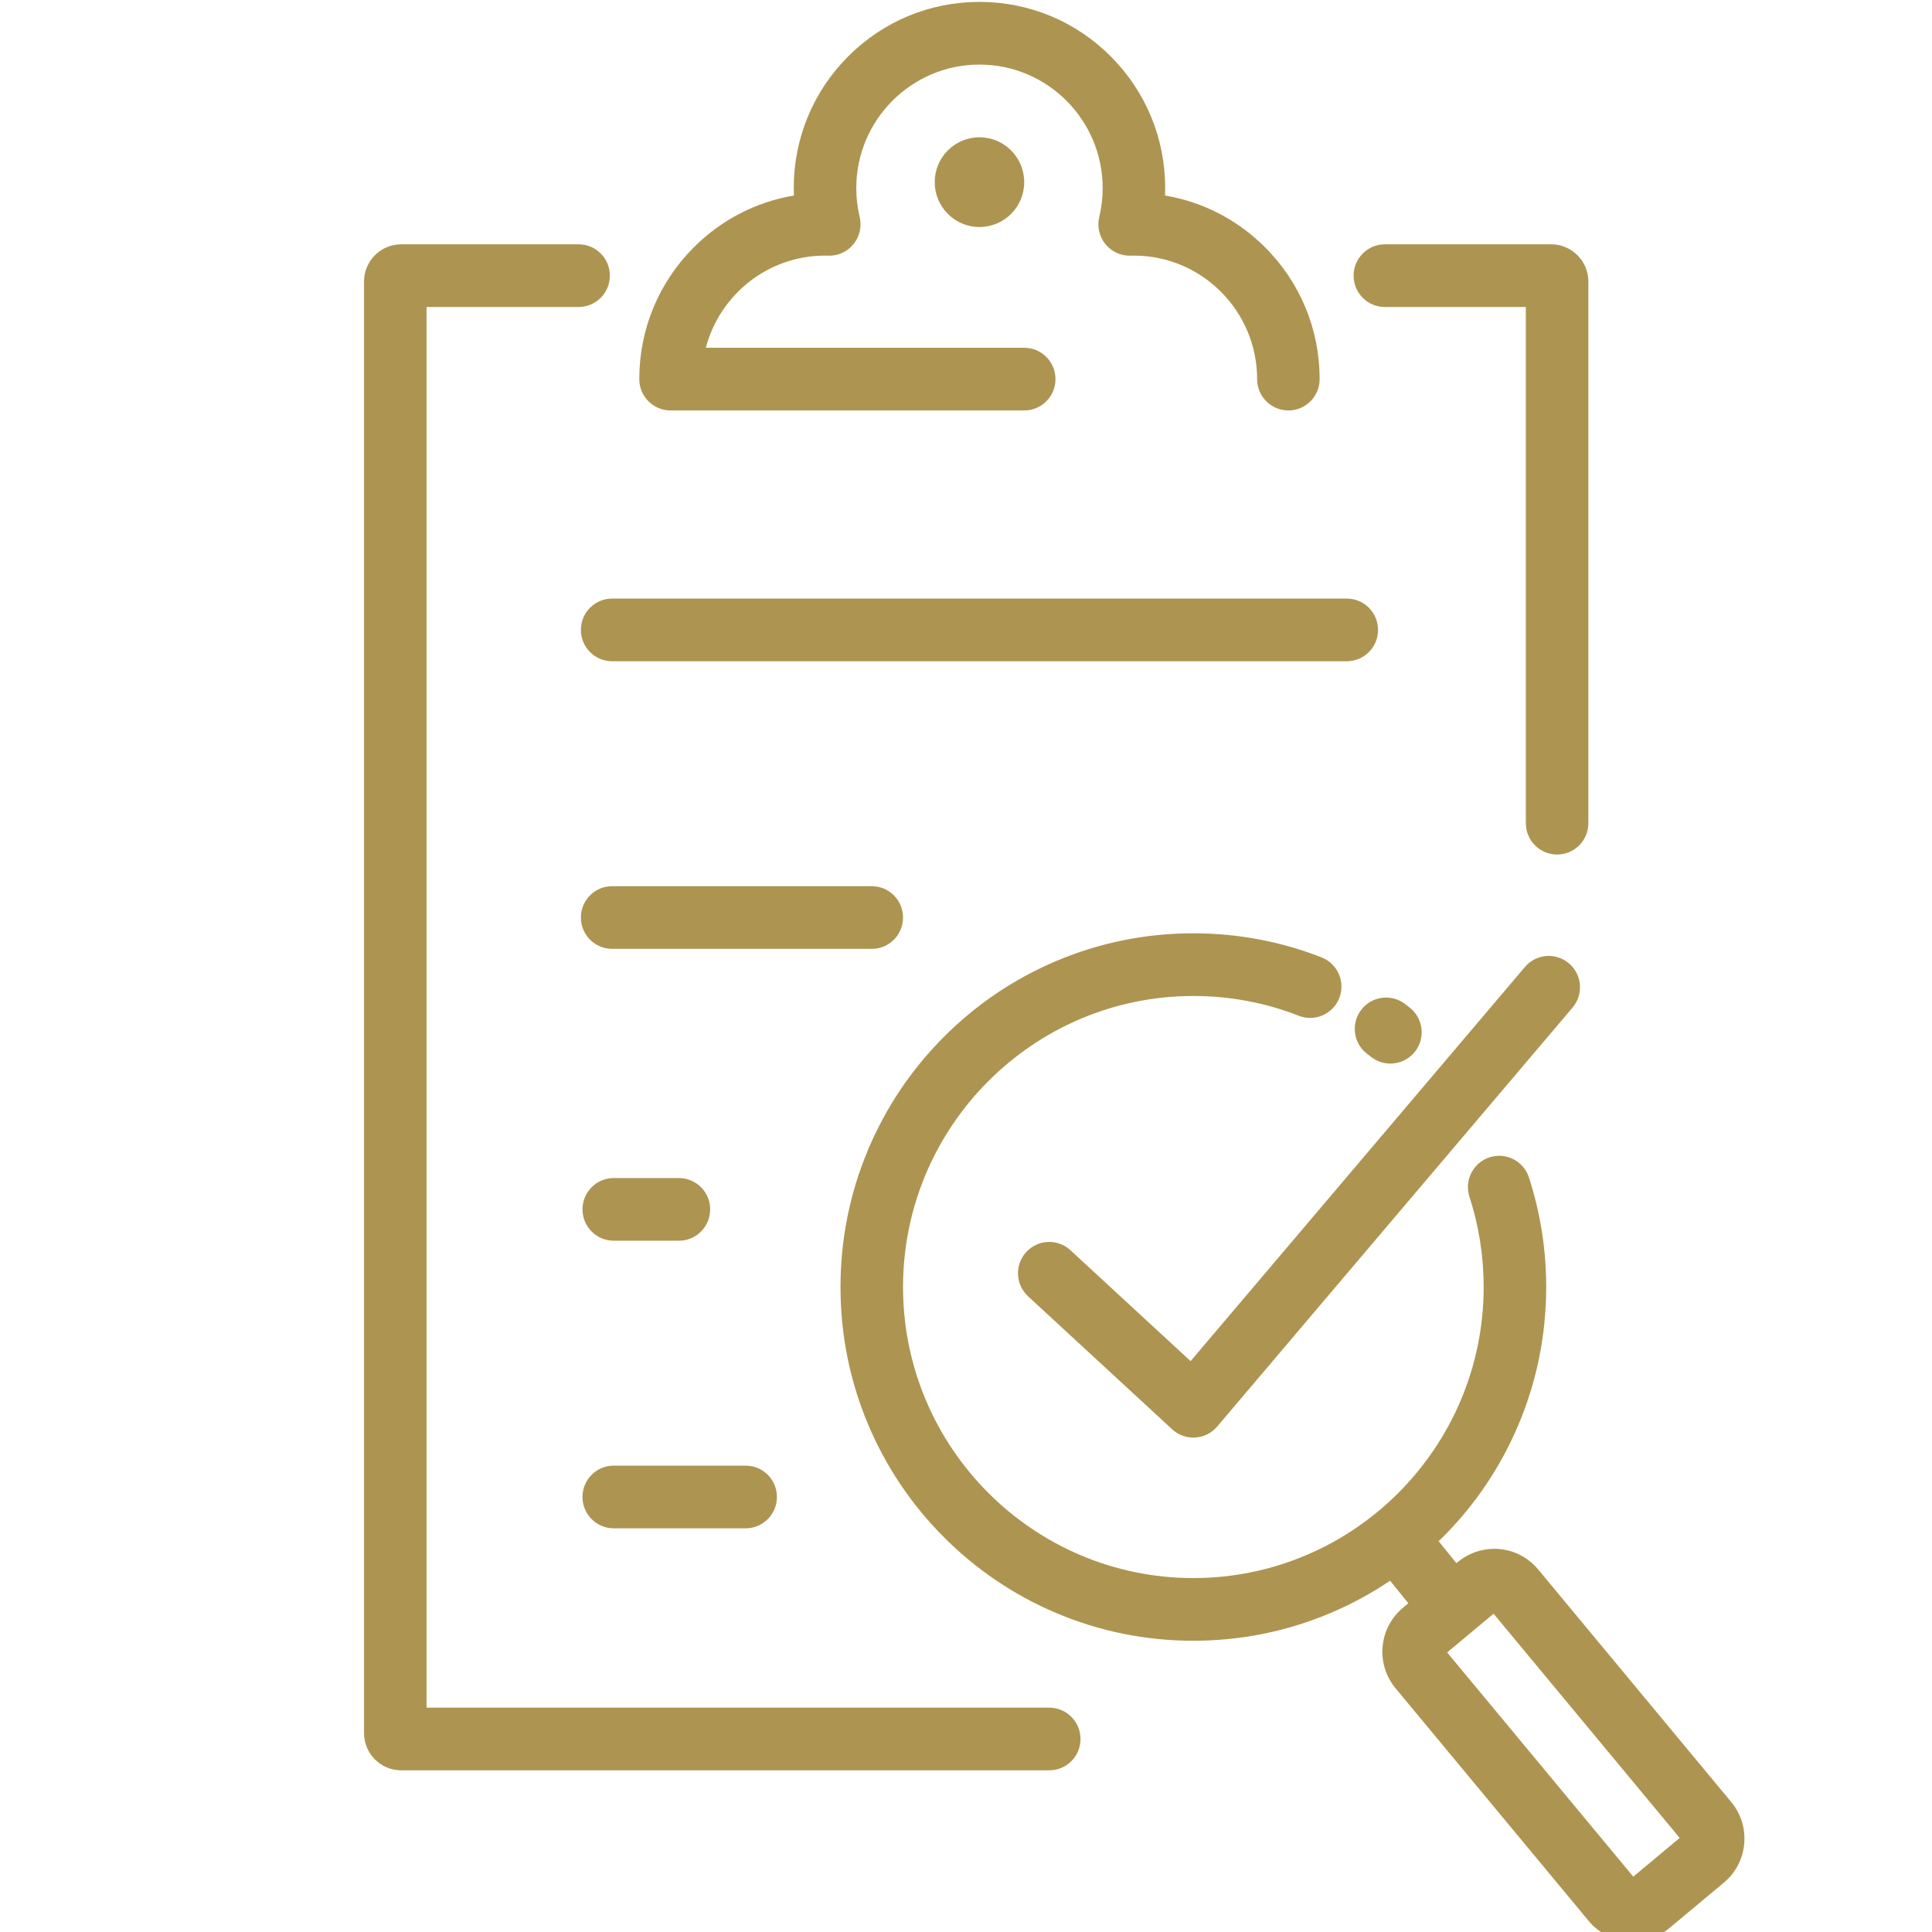
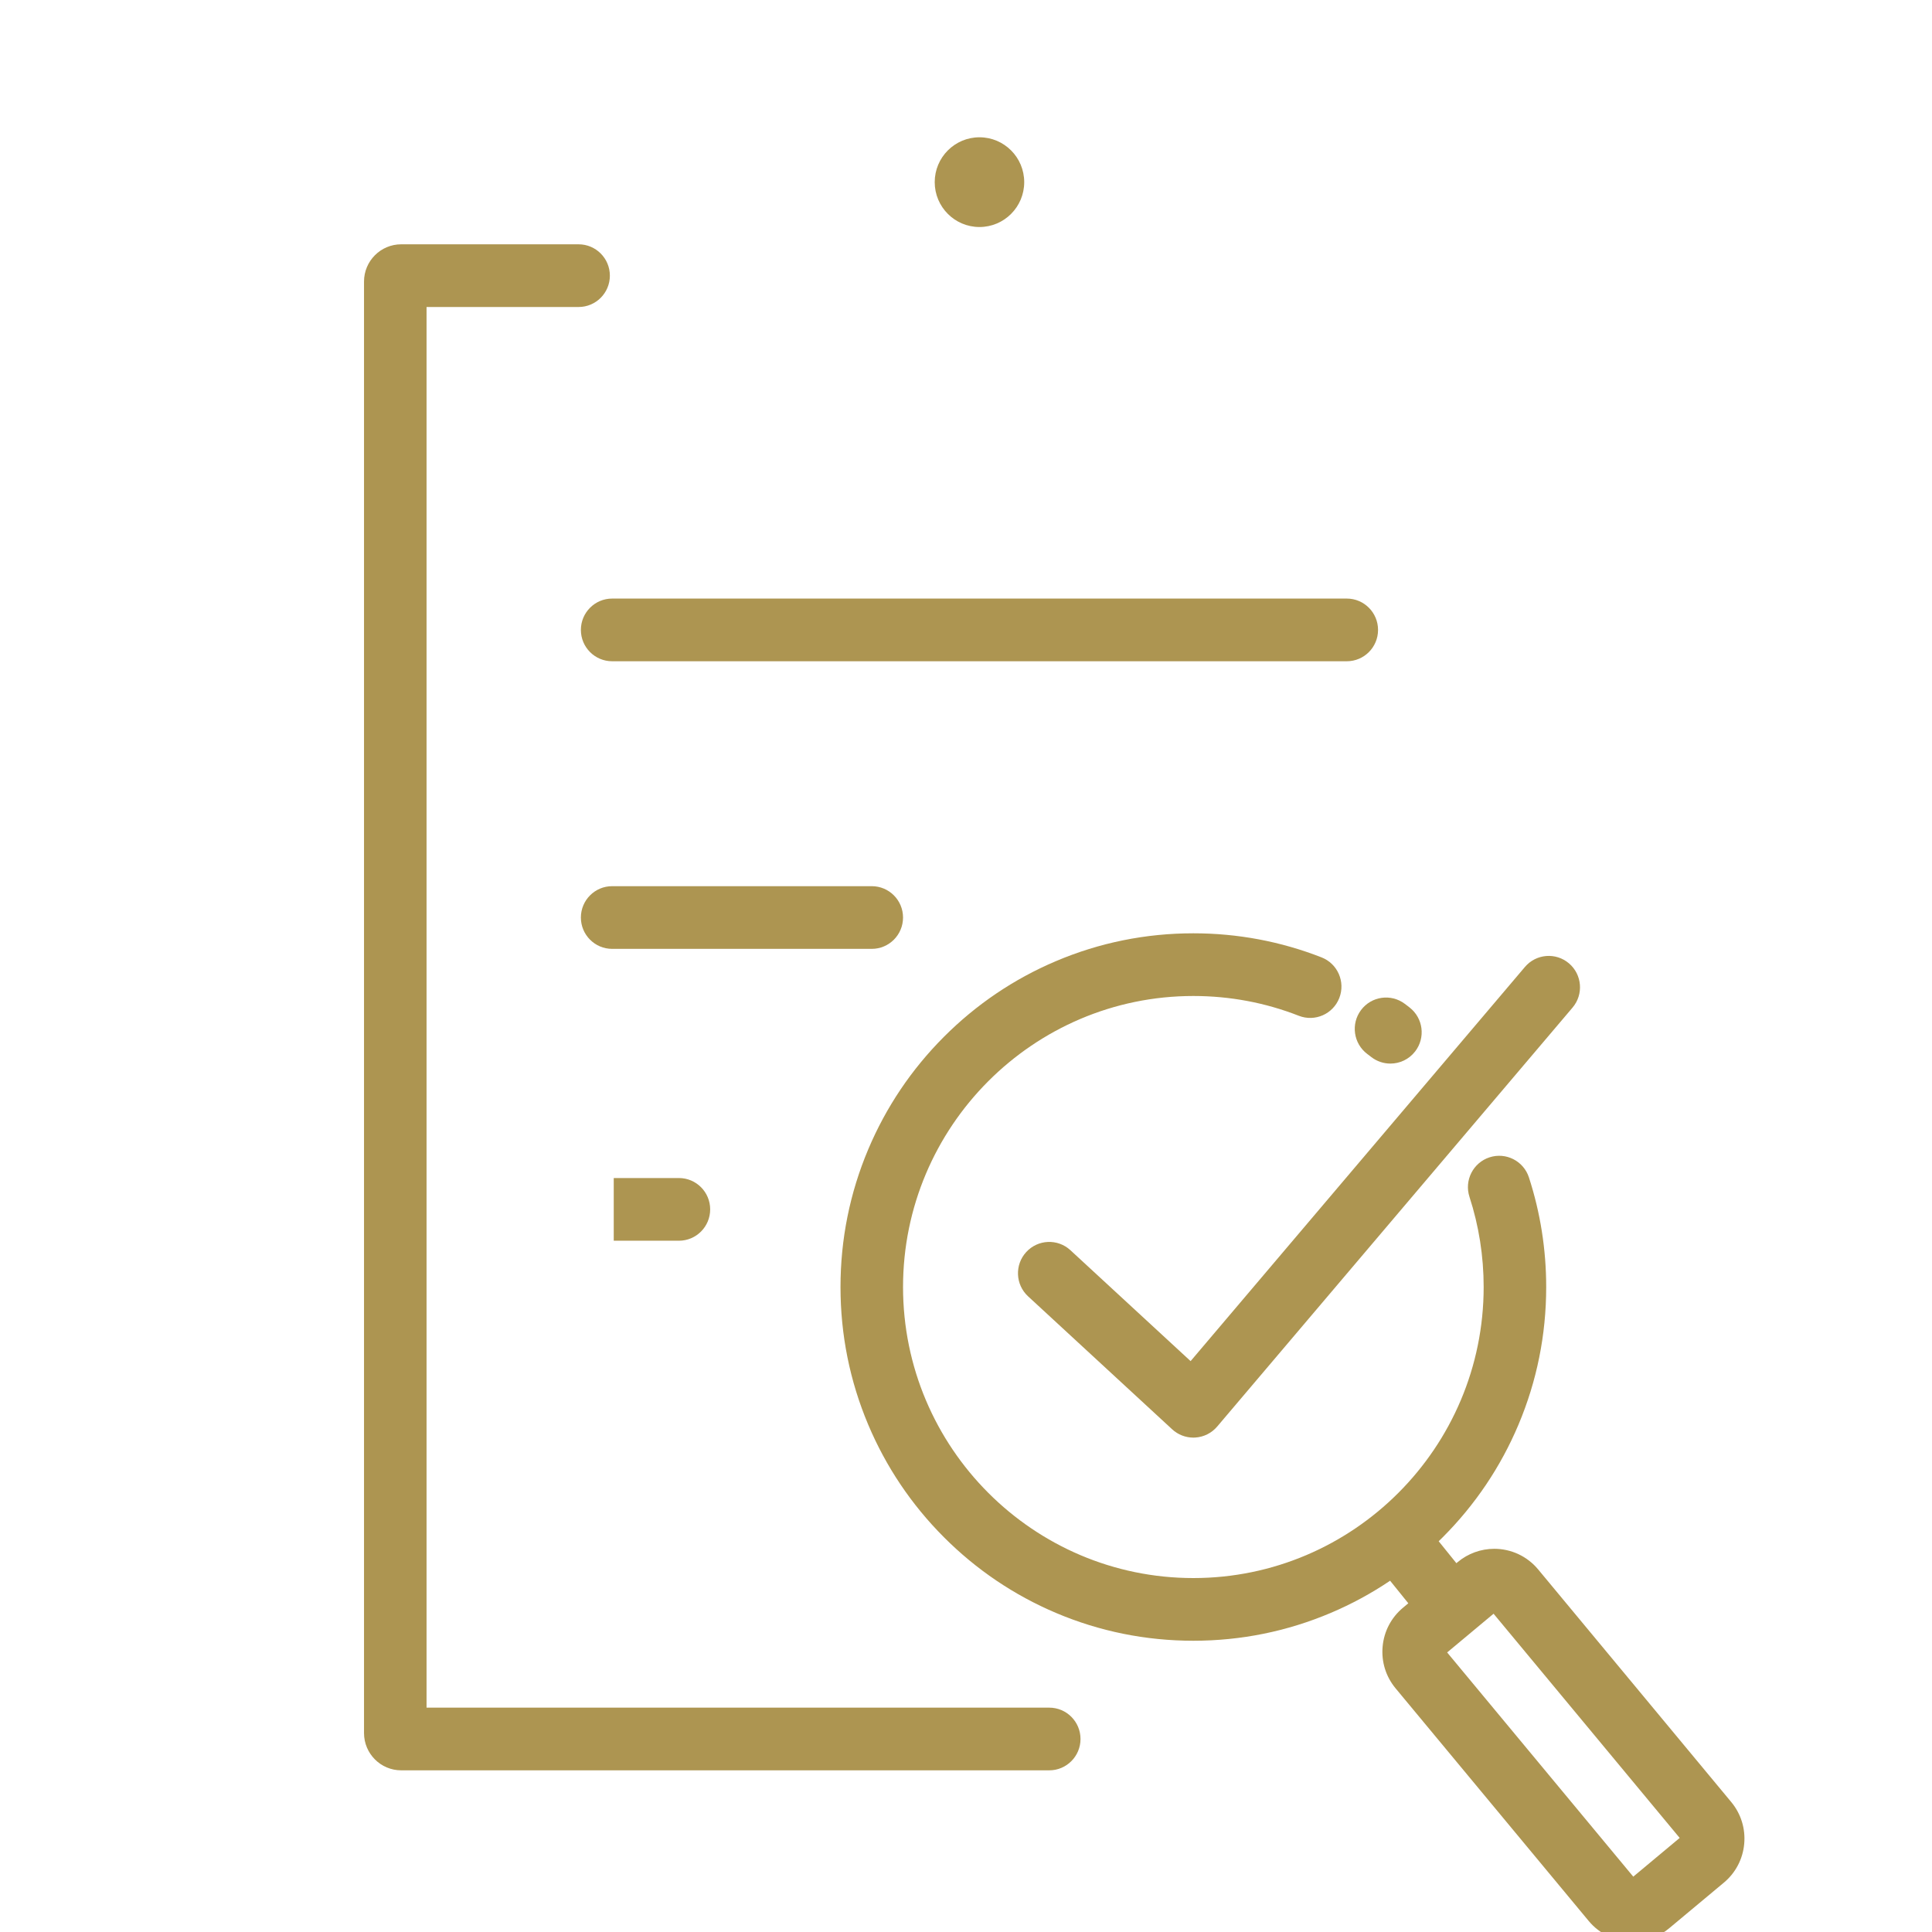
<svg xmlns="http://www.w3.org/2000/svg" xmlns:ns1="http://www.inkscape.org/namespaces/inkscape" xmlns:ns2="http://sodipodi.sourceforge.net/DTD/sodipodi-0.dtd" width="42.333mm" height="42.333mm" viewBox="0 0 42.333 42.333" version="1.1" id="svg8" ns1:version="0.92.5 (2060ec1f9f, 2020-04-08)" ns2:docname="reg.svg">
  <defs id="defs2">
    <clipPath id="clipPath1121" clipPathUnits="userSpaceOnUse">
      <path style="clip-rule:evenodd" ns1:connector-curvature="0" id="path1119" d="m 1080.703,250 h 712.5 v 1000 h -712.5 z" />
    </clipPath>
    <clipPath id="clipPath1135" clipPathUnits="userSpaceOnUse">
      <path style="clip-rule:evenodd" ns1:connector-curvature="0" id="path1133" d="m 1326.448,729.942 h 466.623 V 1250 h -466.623 z" />
    </clipPath>
    <clipPath id="clipPath1147" clipPathUnits="userSpaceOnUse">
      <path style="clip-rule:evenodd" ns1:connector-curvature="0" id="path1145" d="m 1080.703,250 h 712.5 v 1000 h -712.5 z" />
    </clipPath>
    <style type="text/css" id="style2">
    .fil0 {fill:teal;fill-rule:nonzero}
    .fil1 {fill:#BF6C35;fill-rule:nonzero}
   </style>
  </defs>
  <ns2:namedview id="base" pagecolor="#ffffff" bordercolor="#666666" borderopacity="1.0" ns1:pageopacity="0.0" ns1:pageshadow="2" ns1:zoom="0.98994949" ns1:cx="-388.78415" ns1:cy="16.834904" ns1:document-units="mm" ns1:current-layer="layer1" showgrid="false" ns1:window-width="1920" ns1:window-height="1009" ns1:window-x="-8" ns1:window-y="-8" ns1:window-maximized="1" />
  <g ns1:label="Layer 1" ns1:groupmode="layer" id="layer1" transform="translate(-1035.307,-216.962)">
    <g id="g1502" transform="matrix(0.5,0,0,0.5,972.023,131.584)" style="fill:#ad9551;fill-opacity:1">
      <g transform="matrix(0.085,0,0,0.085,50.649,149.589)" id="g1115" style="fill:#ad9551;fill-opacity:1">
        <g clip-path="url(#clipPath1121)" id="g1117" style="fill:#ad9551;fill-opacity:1">
          <g transform="matrix(0.403,0,0,0.404,1080.838,250)" id="g1123" style="fill:#ad9551;fill-opacity:1">
            <path ns1:connector-curvature="0" id="path1125" style="fill:#ad9551;fill-opacity:1;fill-rule:nonzero;stroke:none" d="m 903.715,1593.039 c -16.25,-14.969 -41.555,-13.918 -56.52,2.332 -14.961,16.258 -13.914,41.559 2.336,56.52 l 184.359,169.719 c 7.399,6.82 17.078,10.582 27.09,10.582 0.809,0 1.621,-0.031 2.441,-0.082 10.859,-0.66 20.977,-5.719 28.027,-14.008 l 454.66,-534.711 c 14.312,-16.832 12.27,-42.082 -4.559,-56.391 -16.832,-14.309 -42.07,-12.27 -56.379,4.559 l -427.711,503.019 -153.746,-141.539" />
            <path ns1:connector-curvature="0" id="path1127" style="fill:#ad9551;fill-opacity:1;fill-rule:nonzero;stroke:none" d="m 1288.578,1346.5 c 7.293,5.648 15.91,8.379 24.48,8.379 11.941,0 23.75,-5.32 31.641,-15.488 13.531,-17.461 10.352,-42.59 -7.109,-56.121 -2.019,-1.57 -4.059,-3.121 -6.109,-4.66 -17.672,-13.258 -42.742,-9.688 -56,7.98 -13.262,17.672 -9.691,42.75 7.98,56.012 1.719,1.277 3.418,2.578 5.117,3.898" />
          </g>
        </g>
      </g>
      <g transform="matrix(0.085,0,0,0.085,50.649,149.589)" id="g1129" style="fill:#ad9551;fill-opacity:1">
        <g clip-path="url(#clipPath1135)" id="g1131" style="fill:#ad9551;fill-opacity:1">
          <g transform="matrix(0.403,0,0,0.404,1080.838,250)" id="g1137" style="fill:#ad9551;fill-opacity:1">
            <path ns1:connector-curvature="0" id="path1139" style="fill:#ad9551;fill-opacity:1;fill-rule:nonzero;stroke:none" d="m 1623.781,2392.481 -238.109,-286.129 59.379,-49.422 238.109,286.129 z m 125.328,-95.231 -247.02,-296.852 c -13.918,-16.719 -34.391,-26.309 -56.16,-26.309 -17.02,0 -33.609,6 -46.699,16.891 l -1.742,1.461 -22.648,-28 c 1.789,-1.73 3.57,-3.473 5.332,-5.231 41.438,-41.441 73.988,-89.723 96.719,-143.473 23.551,-55.68 35.488,-114.797 35.488,-175.719 0,-47.77 -7.43,-94.82 -22.09,-139.859 -6.84,-21.012 -29.41,-32.488 -50.418,-25.648 -21.012,6.84 -32.492,29.41 -25.652,50.418 12.051,37.02 18.16,75.75 18.16,115.09 0,204.789 -166.609,371.402 -371.398,371.402 -204.793,0 -371.402,-166.613 -371.402,-371.402 0,-204.789 166.609,-371.398 371.402,-371.398 46.57,0 91.969,8.488 134.93,25.25 20.578,8.027 43.77,-2.141 51.801,-22.723 8.027,-20.59 -2.141,-43.777 -22.73,-51.809 -52.262,-20.391 -107.441,-30.719 -164,-30.719 -60.922,0 -120.043,11.938 -175.719,35.488 -53.758,22.73 -102.027,55.281 -143.473,96.719 -41.441,41.441 -73.984,89.711 -96.723,143.473 -23.551,55.68 -35.488,114.801 -35.488,175.719 0,60.922 11.938,120.039 35.488,175.719 22.738,53.75 55.281,102.031 96.723,143.473 41.445,41.438 89.715,73.981 143.473,96.719 55.676,23.551 114.797,35.492 175.719,35.492 60.918,0 120.039,-11.941 175.719,-35.492 26.75,-11.309 52.141,-25.051 76,-41.109 l 23.289,28.789 -6.84,5.699 c -15,12.48 -24.238,30.051 -26.02,49.48 -1.777,19.422 4.109,38.383 16.59,53.371 L 1566.738,2449 c 13.922,16.73 34.391,26.32 56.16,26.32 17.023,0 33.602,-6 46.703,-16.891 l 70.09,-58.328 c 14.988,-12.473 24.23,-30.043 26.008,-49.473 1.781,-19.43 -4.109,-38.391 -16.59,-53.379" />
          </g>
        </g>
      </g>
      <g transform="matrix(0.085,0,0,0.085,50.649,149.589)" id="g1141" style="fill:#ad9551;fill-opacity:1">
        <g clip-path="url(#clipPath1147)" id="g1143" style="fill:#ad9551;fill-opacity:1">
          <g transform="matrix(0.403,0,0,0.404,1080.838,250)" id="g1149" style="fill:#ad9551;fill-opacity:1">
-             <path ns1:connector-curvature="0" id="path1151" style="fill:#ad9551;fill-opacity:1;fill-rule:nonzero;stroke:none" d="m 1305.98,389.359 h 180.348 v 658.73 c 0,22.102 17.91,40 40,40 22.094,0 40,-17.898 40,-40 V 356.922 c 0,-26.23 -21.309,-47.562 -47.508,-47.562 h -212.84 c -22.09,0 -40,17.902 -40,40 0,22.09 17.91,40 40,40" />
            <path ns1:connector-curvature="0" id="path1153" style="fill:#ad9551;fill-opacity:1;fill-rule:nonzero;stroke:none" d="M 876.625,2176.789 H 80 V 389.359 h 194.52 c 22.09,0 40,-17.91 40,-40 0,-22.098 -17.91,-40 -40,-40 H 47.512 C 21.312,309.359 0,330.691 0,356.922 V 2209.219 c 0,26.23 21.312,47.57 47.512,47.57 H 876.625 c 22.09,0 40,-17.91 40,-40 0,-22.09 -17.91,-40 -40,-40" />
            <path ns1:connector-curvature="0" id="path1155" style="fill:#ad9551;fill-opacity:1;fill-rule:nonzero;stroke:none" d="m 277.441,801.449 c 0,22.102 17.906,40 40,40 h 939.828 c 22.09,0 40,-17.898 40,-40 0,-22.09 -17.91,-40 -40,-40 H 317.441 c -22.094,0 -40,17.91 -40,40" />
            <path ns1:connector-curvature="0" id="path1157" style="fill:#ad9551;fill-opacity:1;fill-rule:nonzero;stroke:none" d="m 689.578,1168.48 c 0,-22.09 -17.91,-40 -40,-40 H 317.441 c -22.094,0 -40,17.91 -40,40 0,22.09 17.906,40 40,40 h 332.137 c 22.09,0 40,-17.91 40,-40" />
-             <path ns1:connector-curvature="0" id="path1159" style="fill:#ad9551;fill-opacity:1;fill-rule:nonzero;stroke:none" d="m 319.477,1580.93 h 83.371 c 22.094,0 40,-17.91 40,-40 0,-22.09 -17.906,-40 -40,-40 h -83.371 c -22.09,0 -40,17.91 -40,40 0,22.09 17.91,40 40,40" />
-             <path ns1:connector-curvature="0" id="path1161" style="fill:#ad9551;fill-opacity:1;fill-rule:nonzero;stroke:none" d="m 319.477,1947.949 h 168.754 c 22.09,0 40,-17.91 40,-40 0,-22.09 -17.91,-40 -40,-40 H 319.477 c -22.09,0 -40,17.91 -40,40 0,22.09 17.91,40 40,40" />
-             <path ns1:connector-curvature="0" id="path1163" style="fill:#ad9551;fill-opacity:1;fill-rule:nonzero;stroke:none" d="m 392.152,521.391 h 452.453 c 22.09,0 40,-17.902 40,-40 0,-22.09 -17.91,-40 -40,-40 h -407.312 c 17.75,-67.59 79.375,-117.602 152.461,-117.602 1.359,0 2.793,0.019 4.387,0.07 12.434,0.352 24.316,-5.141 32.148,-14.801 7.832,-9.668 10.723,-22.43 7.82,-34.52 -2.891,-12.051 -4.355,-24.48 -4.355,-36.938 C 629.754,150.699 700.453,80 787.355,80 c 86.902,0 157.602,70.699 157.602,157.602 0,12.457 -1.465,24.887 -4.359,36.938 -2.902,12.09 -0.012,24.852 7.82,34.52 7.832,9.66 19.688,15.133 32.152,14.801 1.594,-0.051 3.027,-0.07 4.387,-0.07 86.902,0 157.602,70.699 157.602,157.602 0,22.098 17.91,40 40,40 22.09,0 40,-17.902 40,-40 0,-63.461 -24.719,-123.129 -69.59,-168.012 -35.348,-35.34 -79.867,-58.18 -128.199,-66.289 0.121,-3.16 0.191,-6.32 0.191,-9.488 0,-63.461 -24.723,-123.133 -69.598,-168.012 C 910.488,24.711 850.82,0 787.355,0 723.891,0 664.223,24.711 619.348,69.59 574.469,114.469 549.754,174.141 549.754,237.602 c 0,3.168 0.062,6.328 0.188,9.488 -48.328,8.109 -92.848,30.949 -128.199,66.289 -44.875,44.883 -69.59,104.551 -69.59,168.012 0,22.098 17.91,40 40,40" />
+             <path ns1:connector-curvature="0" id="path1159" style="fill:#ad9551;fill-opacity:1;fill-rule:nonzero;stroke:none" d="m 319.477,1580.93 h 83.371 c 22.094,0 40,-17.91 40,-40 0,-22.09 -17.906,-40 -40,-40 h -83.371 " />
            <path ns1:connector-curvature="0" id="path1165" style="fill:#ad9551;fill-opacity:1;fill-rule:nonzero;stroke:none" d="m 730.102,230.039 c 0,31.609 25.633,57.25 57.254,57.25 31.617,0 57.25,-25.641 57.25,-57.25 0,-31.617 -25.633,-57.258 -57.25,-57.258 -31.621,0 -57.254,25.641 -57.254,57.258" />
          </g>
        </g>
      </g>
    </g>
  </g>
</svg>